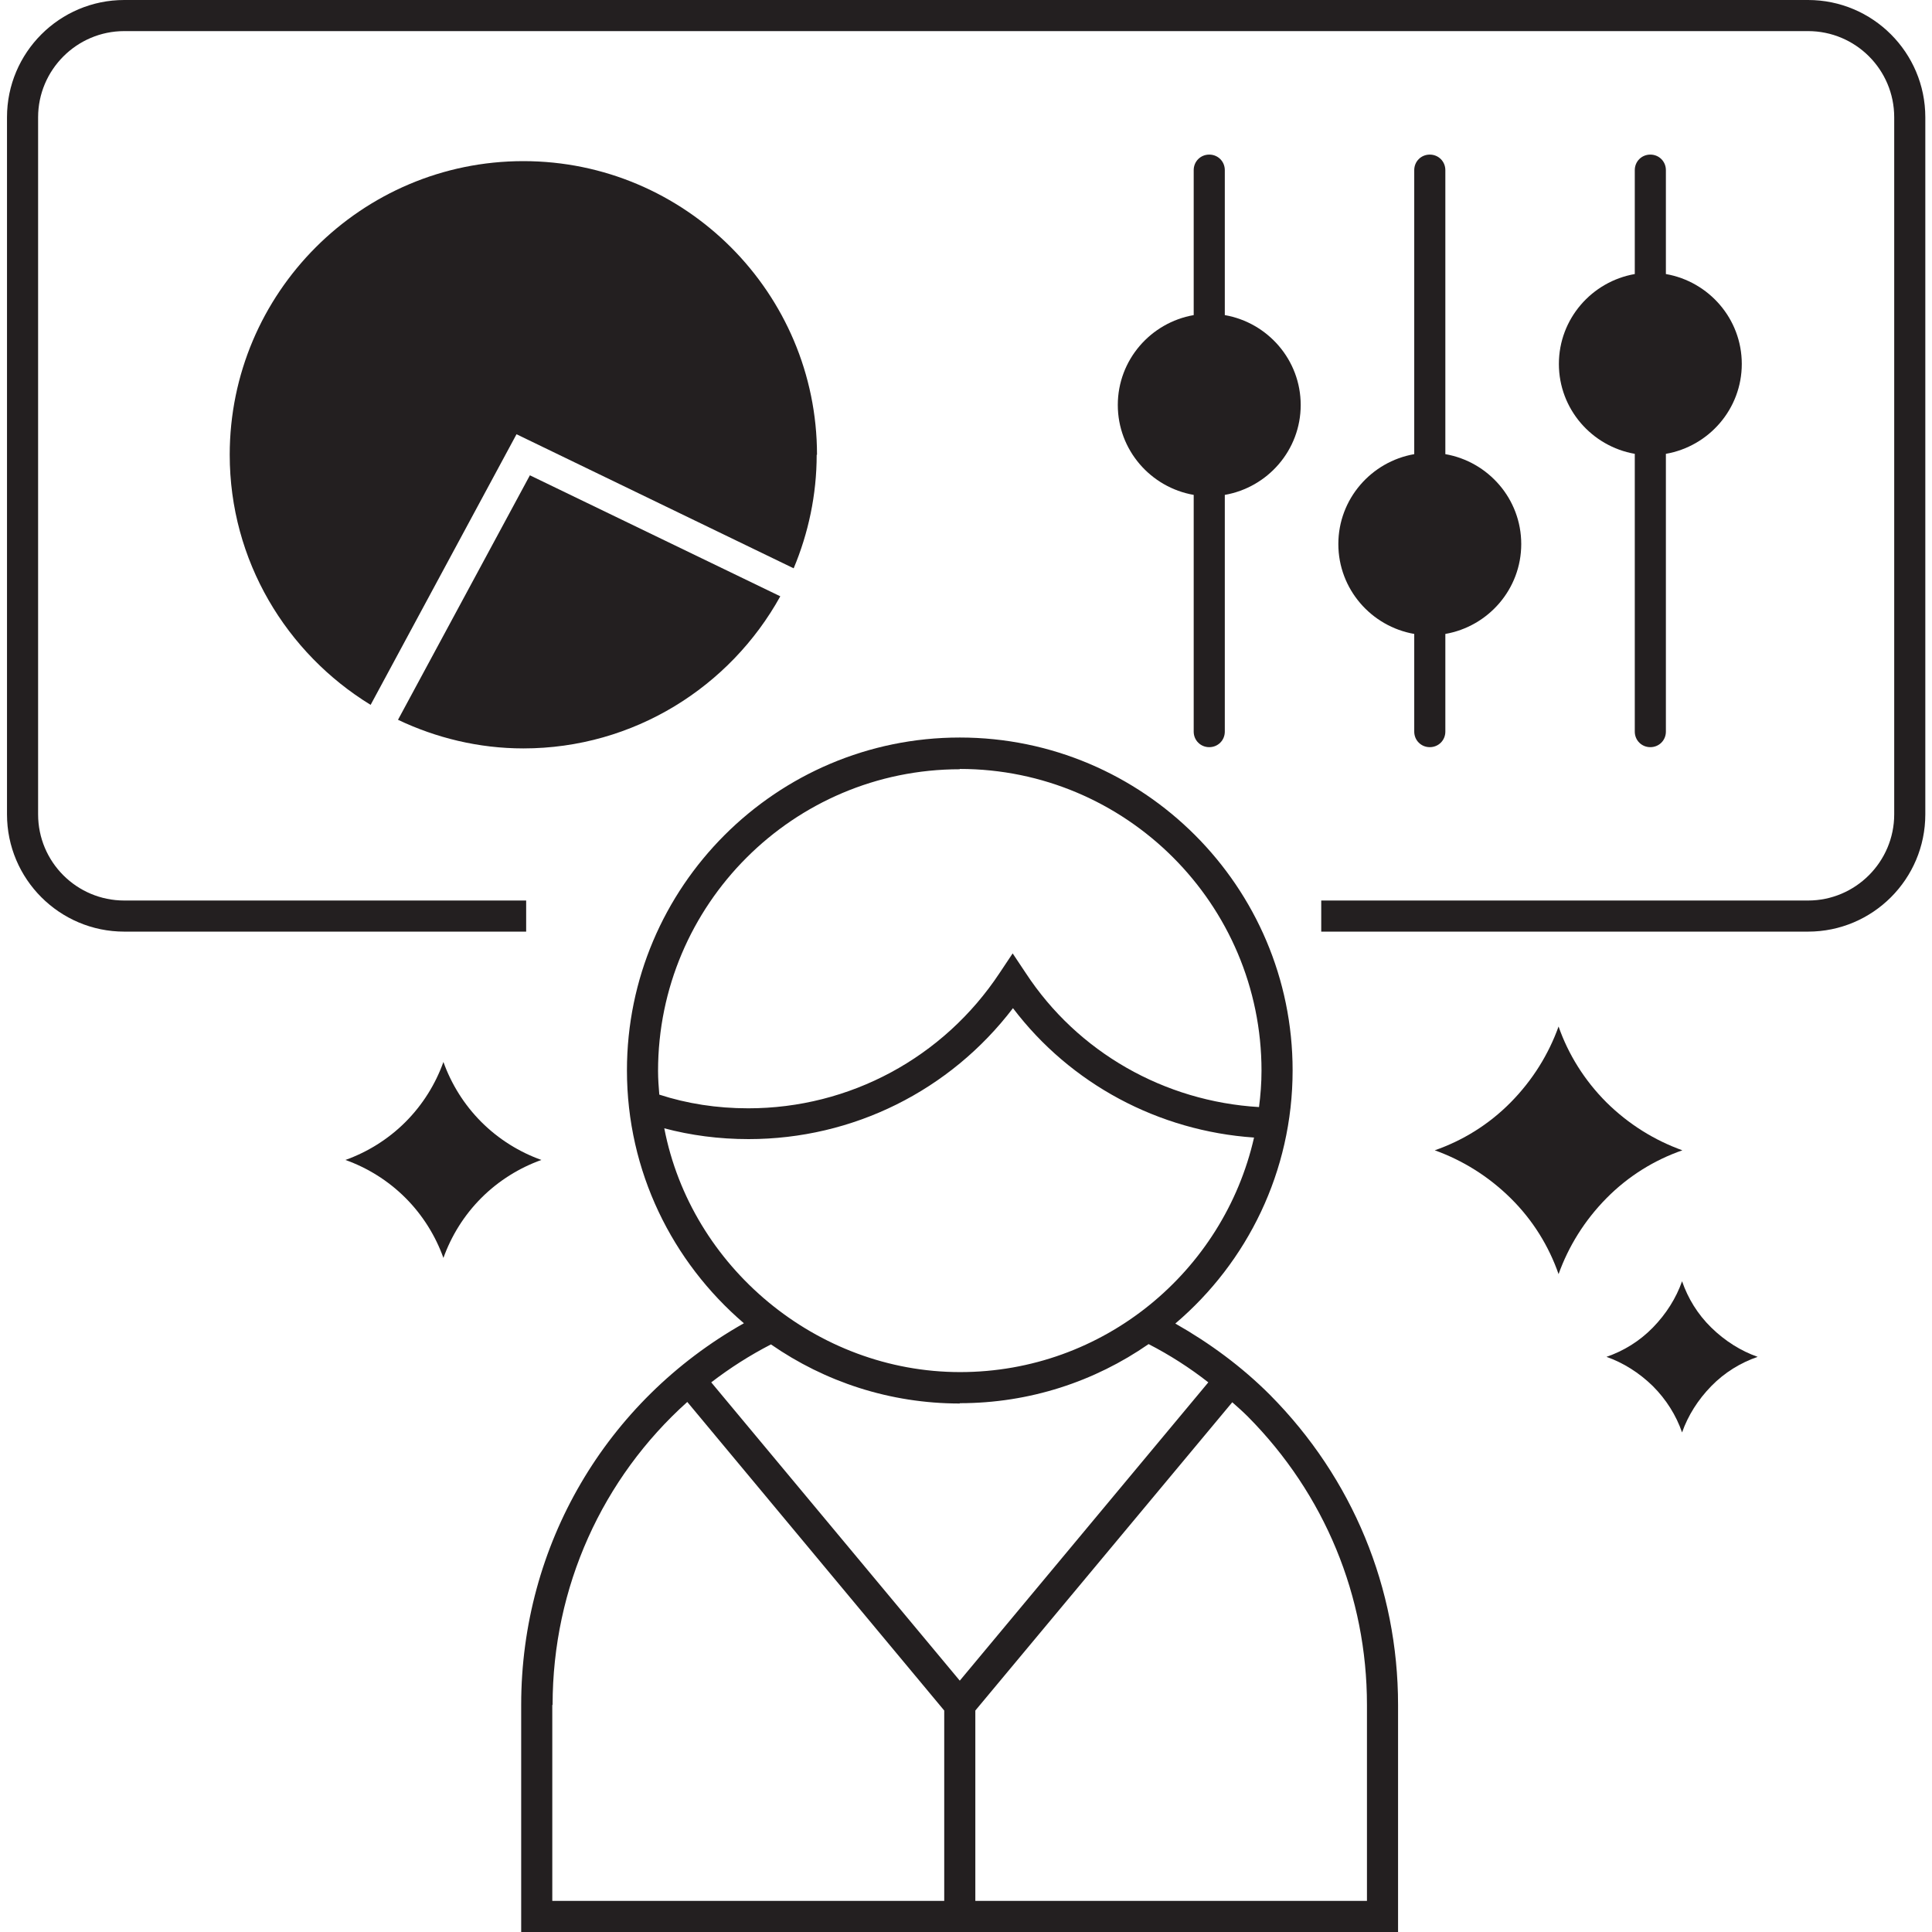
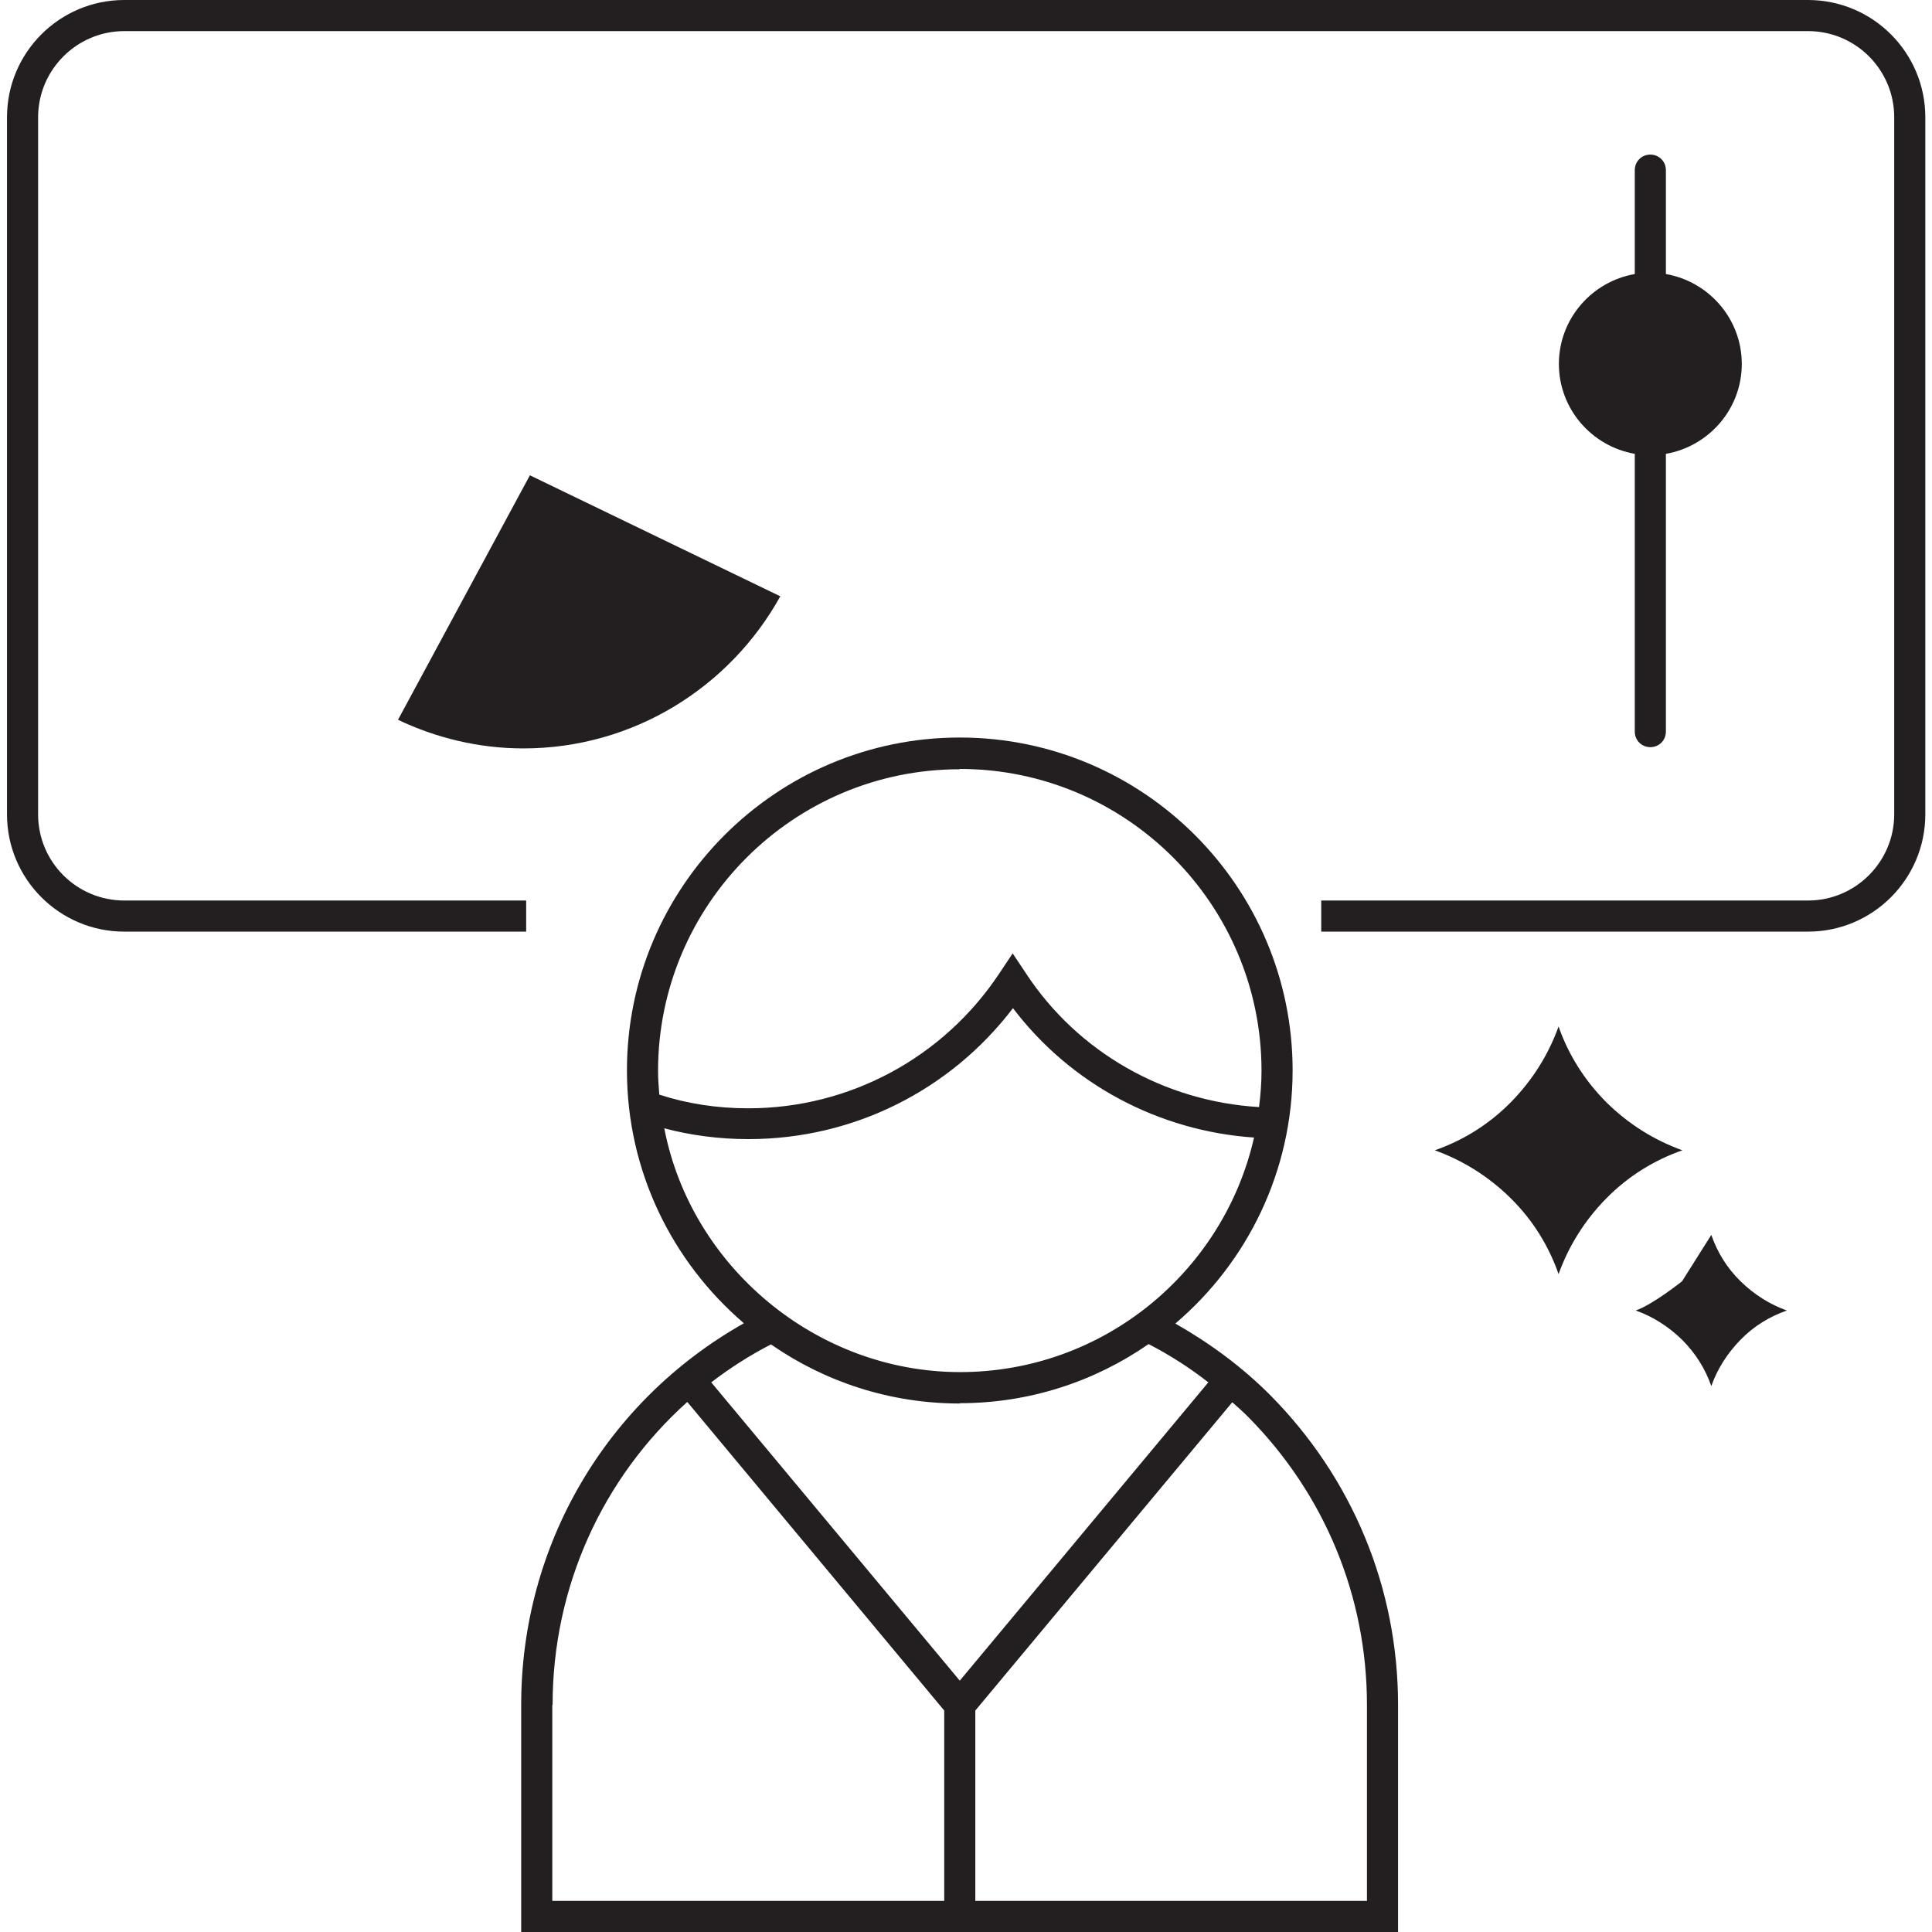
<svg xmlns="http://www.w3.org/2000/svg" id="uuid-7d38f084-d861-4e26-9d56-ca1b4af998d3" width=".86in" height=".86in" viewBox="0 0 61.66 62.11">
  <defs>
    <style>.uuid-9fd96fc6-e3e3-4f17-ba59-98eab13dd7a5{fill:#231f20;}</style>
  </defs>
  <path class="uuid-9fd96fc6-e3e3-4f17-ba59-98eab13dd7a5" d="M37.57,42.54c2.3-1.96,3.76-4.88,3.76-8.13,0-5.9-4.8-10.7-10.7-10.7s-10.7,4.8-10.7,10.7c0,3.25,1.46,6.16,3.76,8.13-4.43,2.5-7.16,7.13-7.16,12.27v7.3h28.19v-7.3c0-3.75-1.46-7.29-4.12-9.97-.9-.9-1.93-1.66-3.04-2.29ZM30.63,24.72c5.35,0,9.7,4.35,9.7,9.7,0,.4-.03.78-.08,1.17-3.04-.18-5.83-1.76-7.5-4.31l-.42-.63-.42.63c-1.8,2.72-4.82,4.35-8.08,4.35-1.01,0-1.97-.15-2.86-.44-.02-.25-.04-.5-.04-.76,0-5.35,4.35-9.7,9.7-9.7ZM21.12,36.27c.86.23,1.77.35,2.72.35,3.36,0,6.48-1.56,8.5-4.21,1.85,2.44,4.68,3.95,7.75,4.16-.98,4.31-4.84,7.54-9.45,7.54s-8.65-3.38-9.51-7.84ZM30.63,45.11c2.25,0,4.34-.7,6.07-1.9.68.35,1.32.76,1.92,1.23l-7.99,9.59-7.99-9.59c.6-.46,1.24-.87,1.92-1.22,1.73,1.2,3.82,1.9,6.07,1.9ZM17.54,54.81c0-3.79,1.6-7.29,4.33-9.74l8.26,9.92v6.12h-12.6v-6.3ZM43.73,61.11h-12.6v-6.12l8.26-9.91c.17.15.34.3.5.46,2.47,2.49,3.83,5.78,3.83,9.27v6.3Z" />
-   <path class="uuid-9fd96fc6-e3e3-4f17-ba59-98eab13dd7a5" d="M26.04,14.62c0-5.2-4.23-9.44-9.44-9.44S7.16,9.42,7.16,14.62c0,3.4,1.82,6.38,4.53,8.04l4.69-8.7,8.91,4.31c.47-1.12.74-2.36.74-3.65Z" />
  <path class="uuid-9fd96fc6-e3e3-4f17-ba59-98eab13dd7a5" d="M24.86,19.17l-8.05-3.89-4.24,7.86c1.22.58,2.59.92,4.03.92,3.55,0,6.65-1.98,8.26-4.89Z" />
  <path class="uuid-9fd96fc6-e3e3-4f17-ba59-98eab13dd7a5" d="M57.89,0H3.77C1.69,0,0,1.69,0,3.77v22.41c0,2.08,1.69,3.77,3.77,3.77h12.92v-1H3.77c-1.53,0-2.77-1.24-2.77-2.77V3.77c0-1.52,1.24-2.77,2.77-2.77h54.13c1.53,0,2.77,1.24,2.77,2.77v22.41c0,1.52-1.24,2.77-2.77,2.77h-15.65v1h15.65c2.08,0,3.77-1.69,3.77-3.77V3.77c0-2.08-1.69-3.77-3.77-3.77Z" />
  <path class="uuid-9fd96fc6-e3e3-4f17-ba59-98eab13dd7a5" d="M52.83,4.97c-.28,0-.5.22-.5.5v3.34c-1.38.24-2.44,1.44-2.44,2.89s1.06,2.65,2.44,2.89v8.93c0,.28.22.5.5.5s.5-.22.5-.5v-8.93c1.38-.24,2.44-1.44,2.44-2.89s-1.06-2.65-2.44-2.89v-3.34c0-.28-.22-.5-.5-.5Z" />
-   <path class="uuid-9fd96fc6-e3e3-4f17-ba59-98eab13dd7a5" d="M45.74,4.97c-.28,0-.5.22-.5.5v9.13c-1.38.24-2.44,1.44-2.44,2.89s1.06,2.65,2.44,2.89v3.14c0,.28.22.5.5.5s.5-.22.5-.5v-3.14c1.38-.24,2.44-1.44,2.44-2.89s-1.06-2.65-2.44-2.89V5.47c0-.28-.22-.5-.5-.5Z" />
-   <path class="uuid-9fd96fc6-e3e3-4f17-ba59-98eab13dd7a5" d="M38.65,4.97c-.28,0-.5.22-.5.5v4.66c-1.38.24-2.44,1.44-2.44,2.89s1.06,2.65,2.44,2.89v7.61c0,.28.22.5.5.5s.5-.22.5-.5v-7.61c1.38-.24,2.44-1.44,2.44-2.89s-1.06-2.65-2.44-2.89v-4.66c0-.28-.22-.5-.5-.5Z" />
-   <path class="uuid-9fd96fc6-e3e3-4f17-ba59-98eab13dd7a5" d="M15.25,36.07c-.56-.56-.97-1.23-1.22-1.93-.25.7-.66,1.37-1.22,1.93s-1.23.97-1.93,1.22c.7.25,1.37.66,1.93,1.22s.97,1.23,1.22,1.93c.25-.7.66-1.37,1.22-1.93.56-.56,1.23-.97,1.93-1.22-.7-.25-1.37-.66-1.93-1.22Z" />
  <path class="uuid-9fd96fc6-e3e3-4f17-ba59-98eab13dd7a5" d="M51.42,35.44c-.71-.71-1.23-1.55-1.54-2.44-.32.89-.83,1.72-1.54,2.44s-1.55,1.23-2.44,1.54c.89.32,1.72.83,2.44,1.54s1.23,1.55,1.54,2.44c.32-.89.83-1.72,1.54-2.44s1.55-1.23,2.44-1.54c-.89-.32-1.72-.83-2.44-1.54Z" />
-   <path class="uuid-9fd96fc6-e3e3-4f17-ba59-98eab13dd7a5" d="M53.85,41.19c-.19.54-.51,1.05-.94,1.49s-.94.75-1.49.94c.54.19,1.05.51,1.49.94.43.43.75.94.94,1.49.19-.54.51-1.05.94-1.49s.94-.75,1.49-.94c-.54-.19-1.05-.51-1.49-.94s-.75-.94-.94-1.49Z" />
+   <path class="uuid-9fd96fc6-e3e3-4f17-ba59-98eab13dd7a5" d="M53.85,41.19s-.94.75-1.49.94c.54.19,1.05.51,1.49.94.43.43.75.94.94,1.49.19-.54.51-1.05.94-1.49s.94-.75,1.49-.94c-.54-.19-1.05-.51-1.49-.94s-.75-.94-.94-1.49Z" />
</svg>